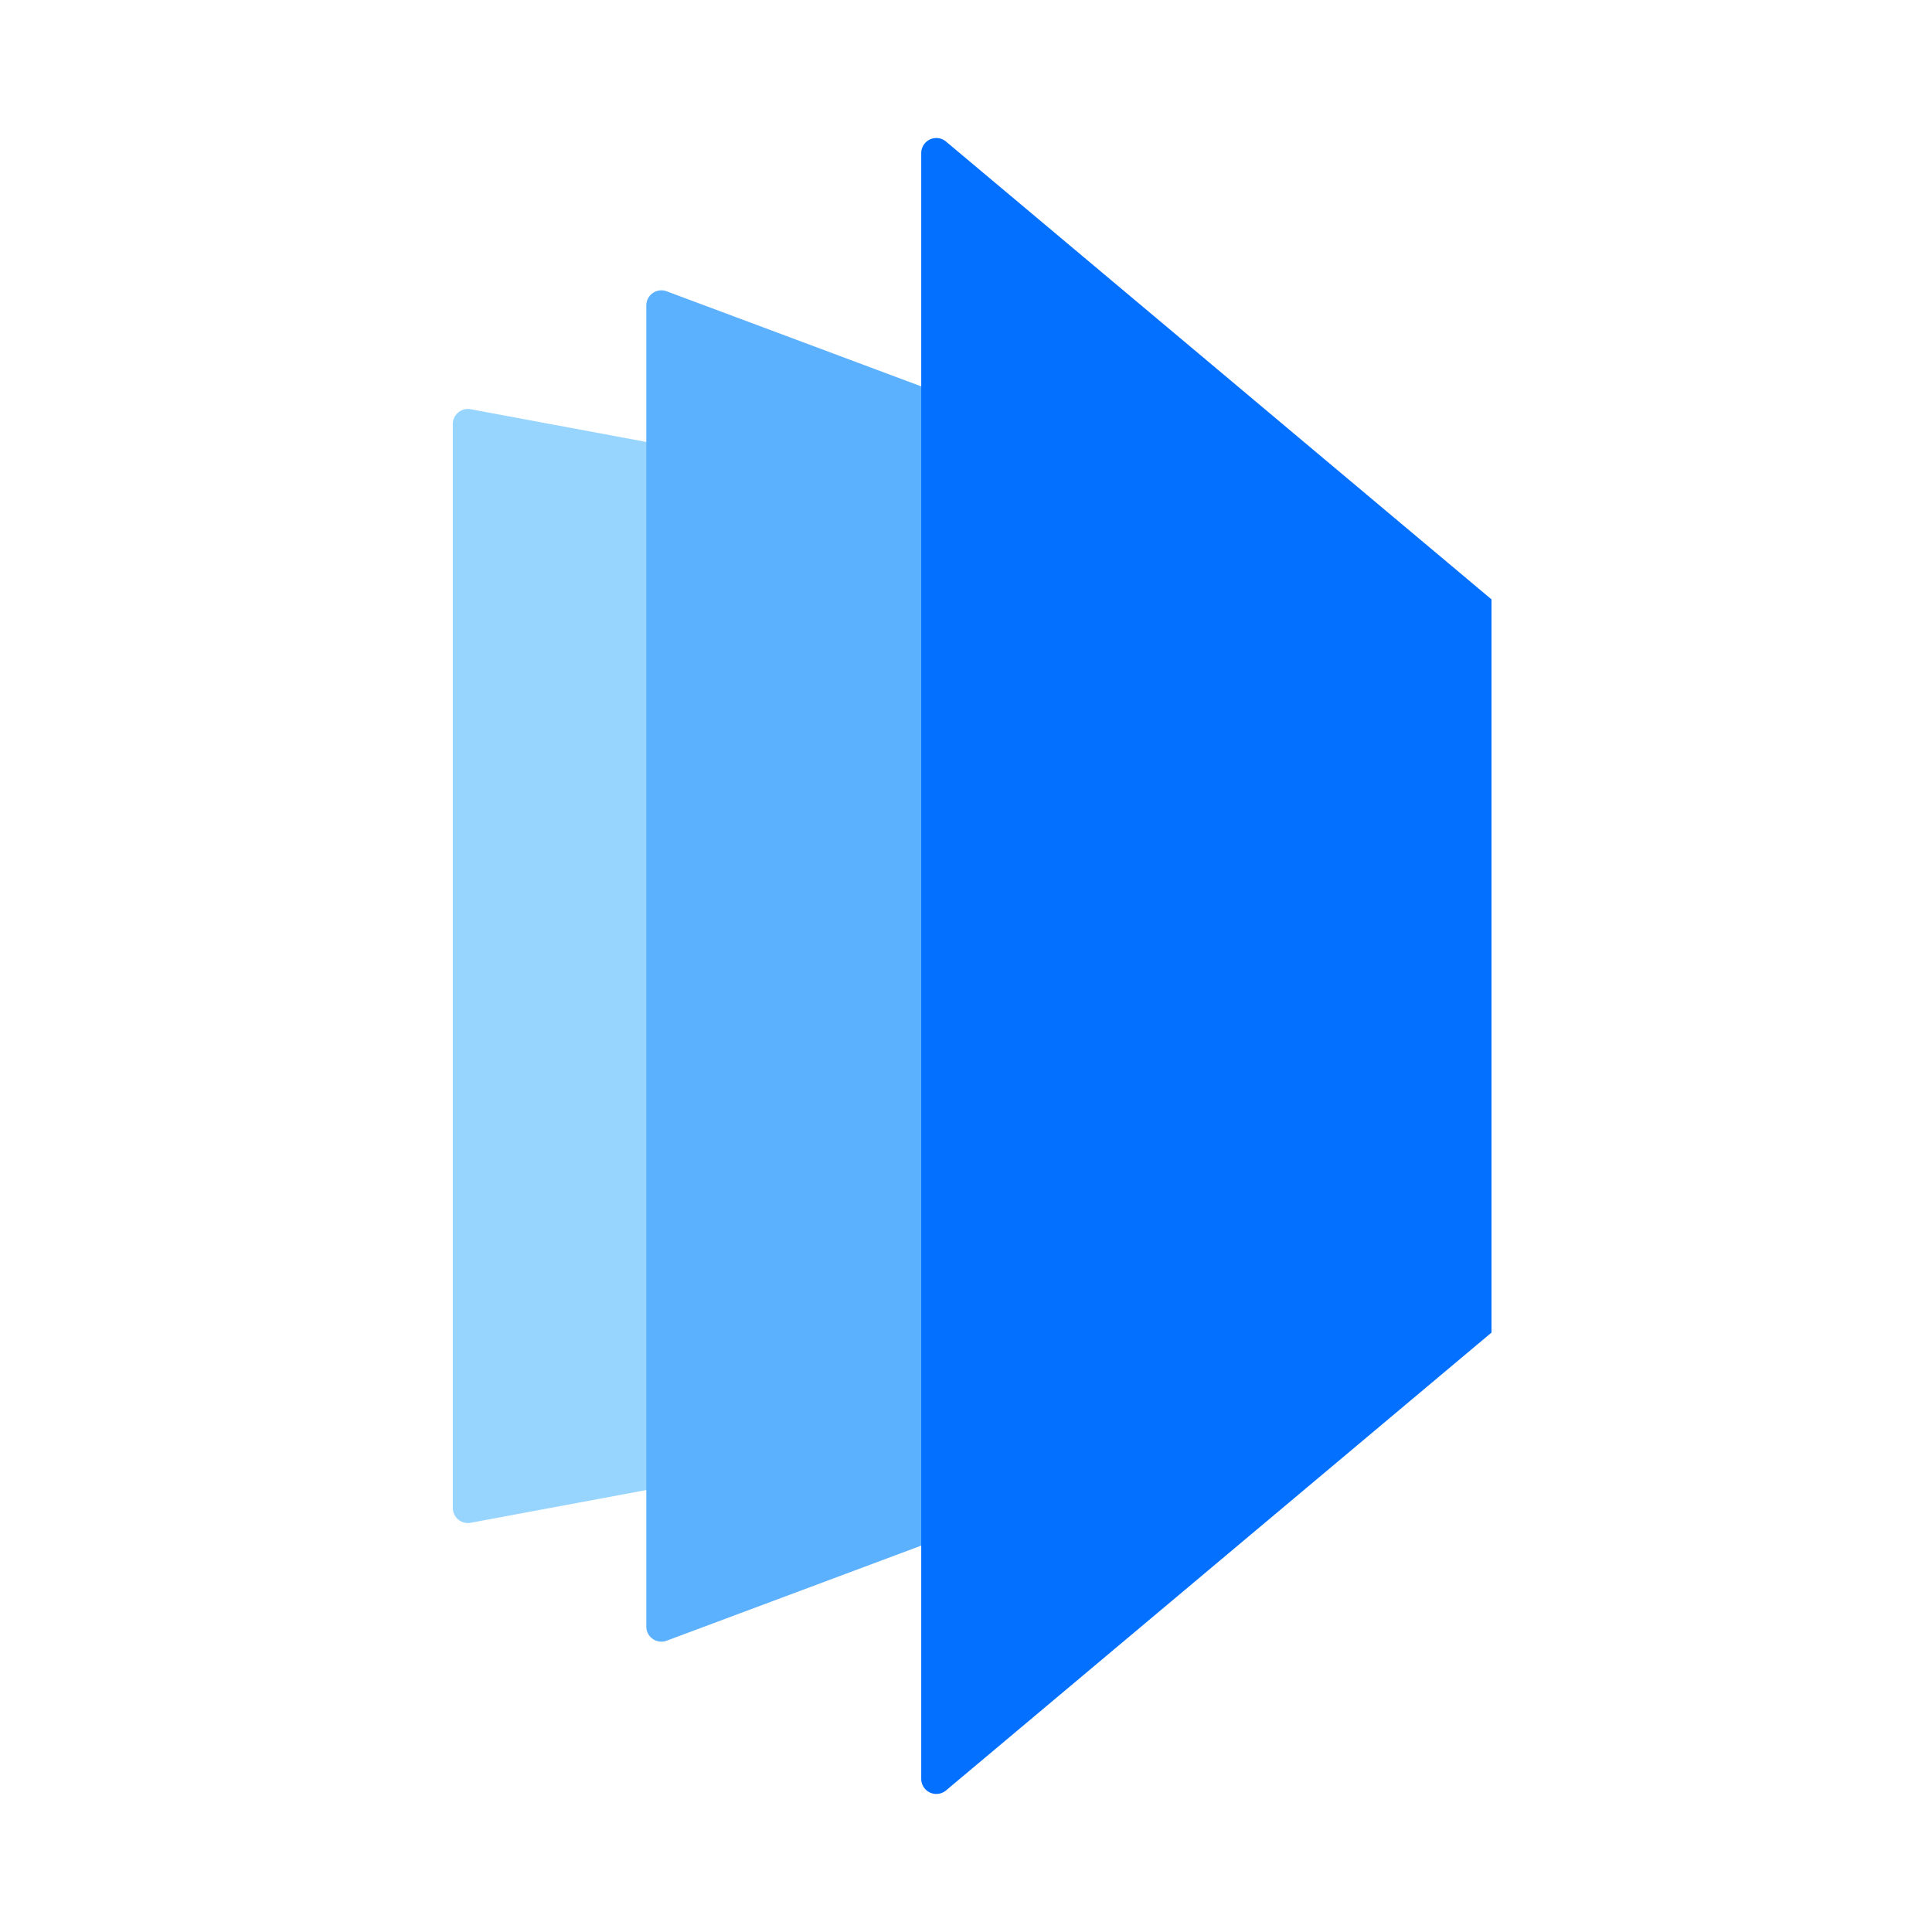
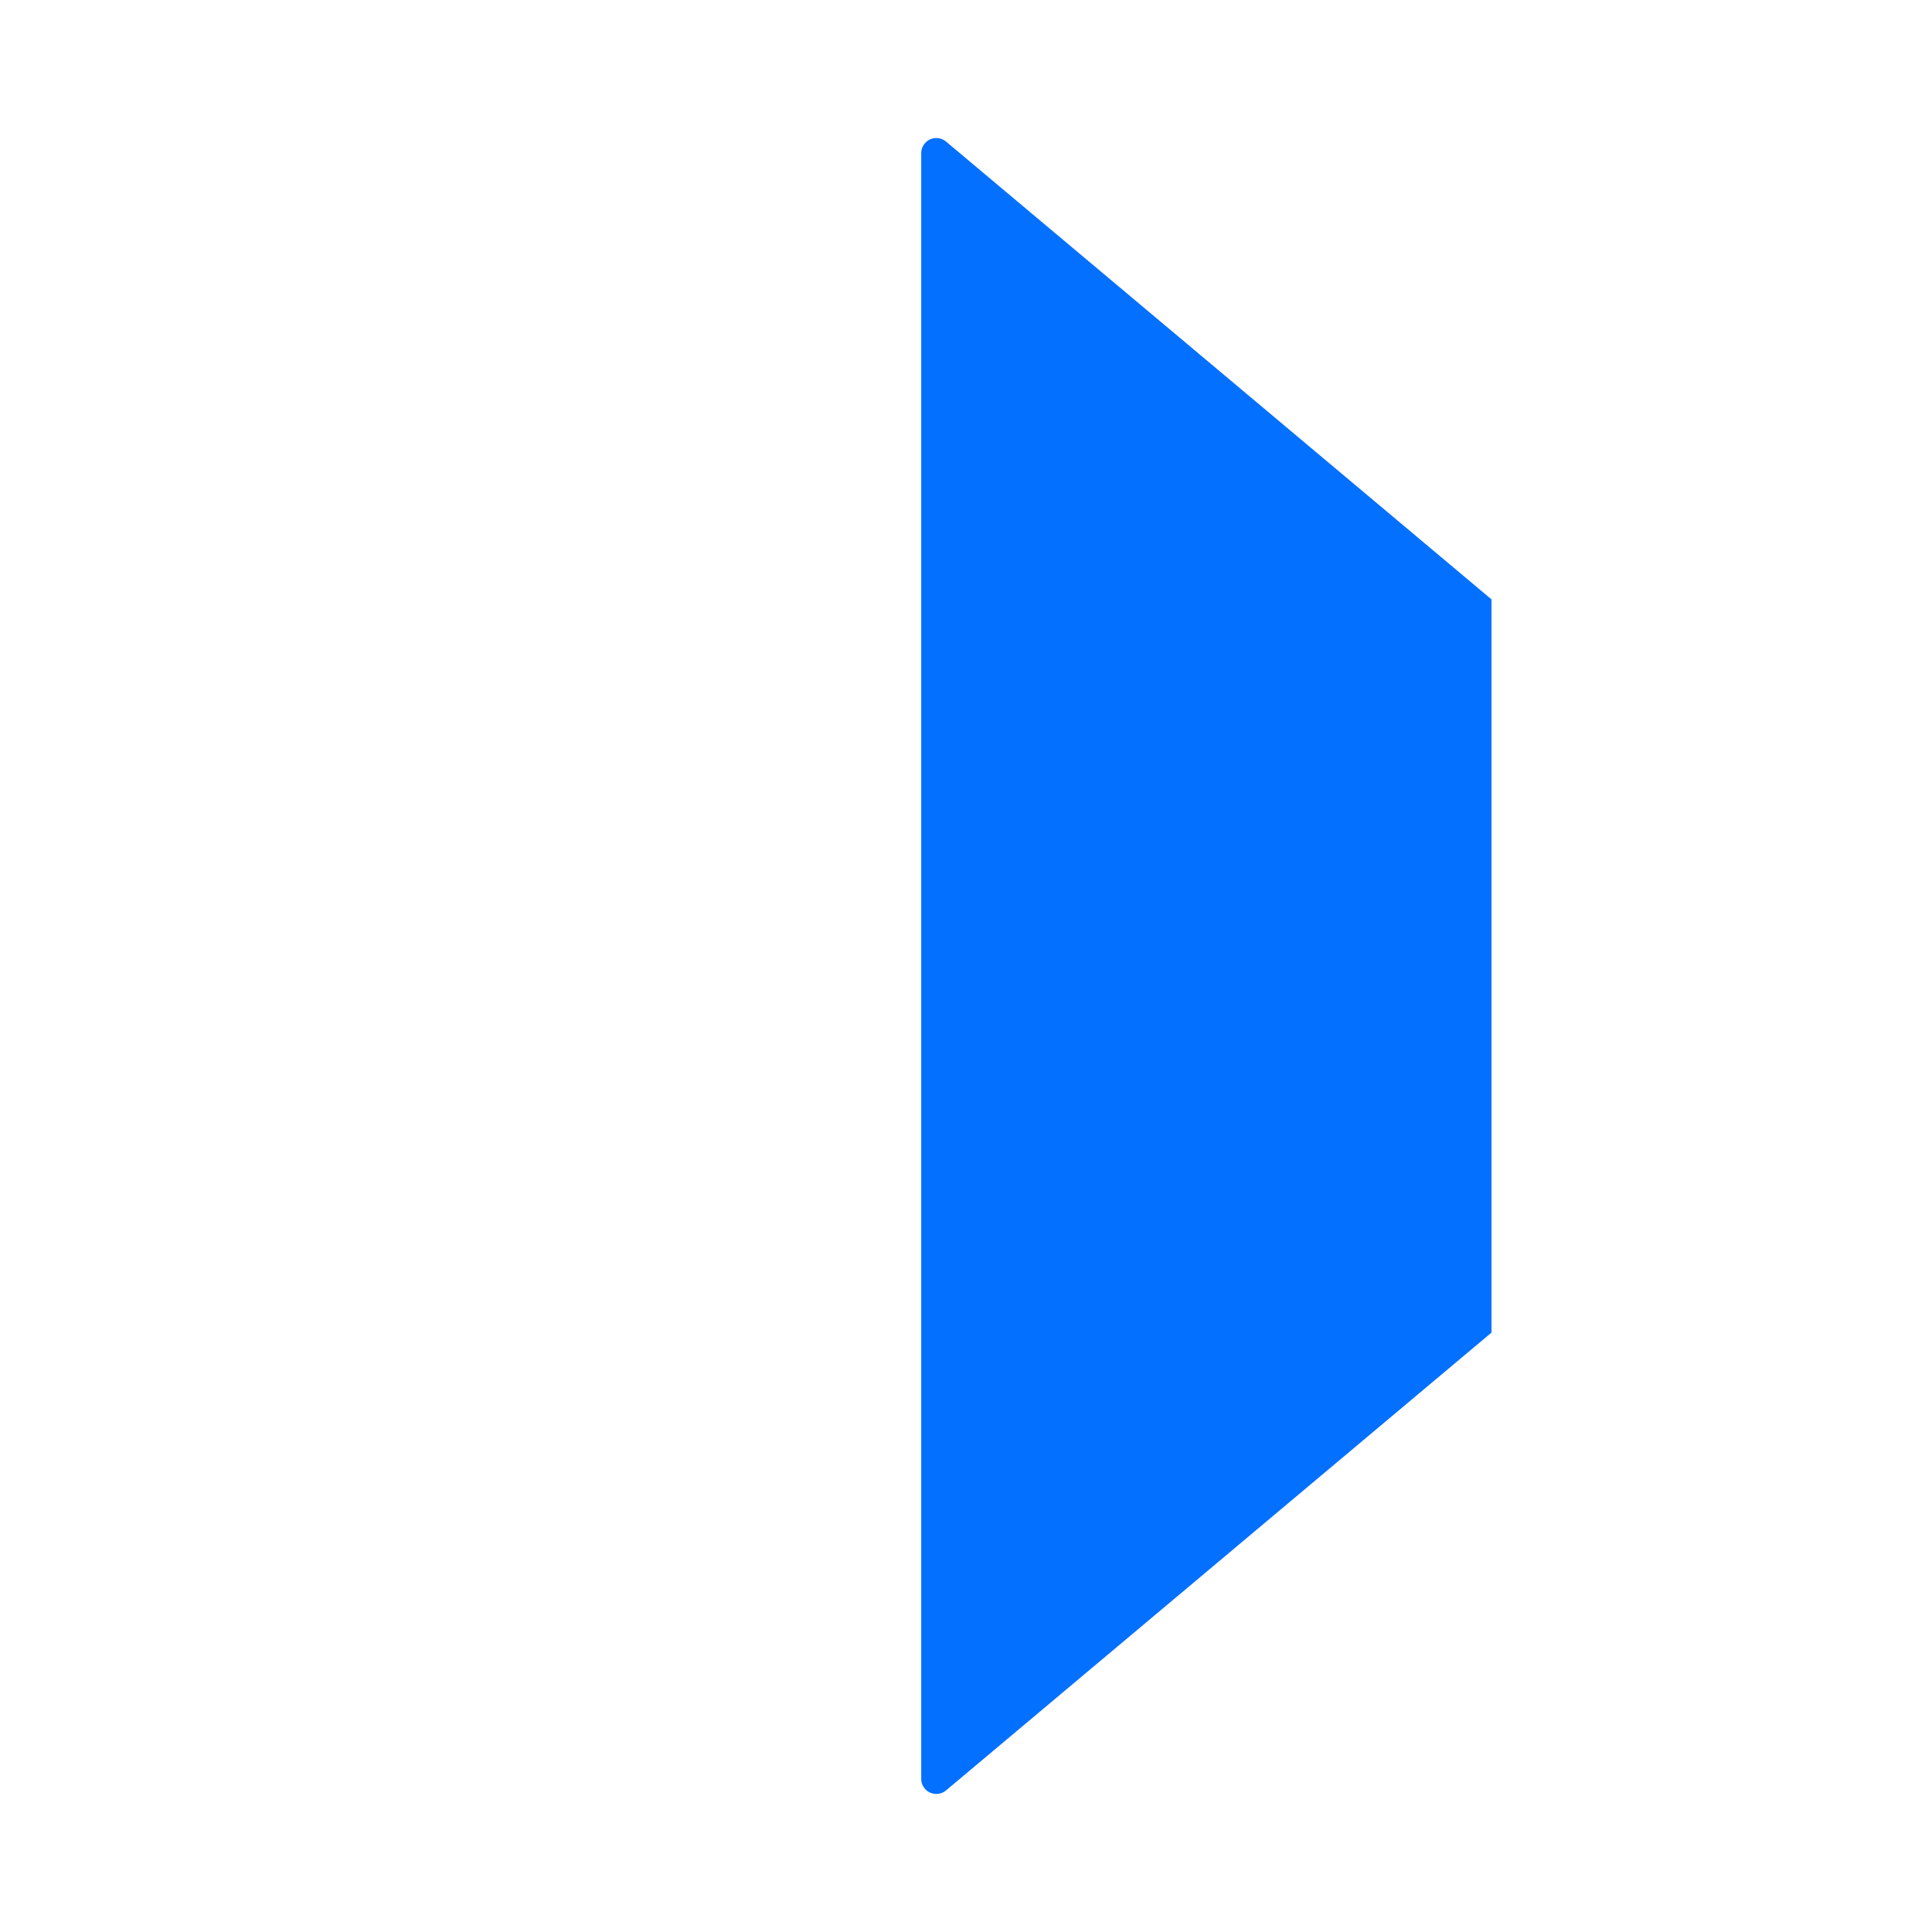
<svg xmlns="http://www.w3.org/2000/svg" fill="none" viewBox="0 0 128 128">
-   <path fill="#97D5FF" d="M30 28.095a1 1 0 0 1 1.183-.983l67.632 12.599v48.578l-67.632 12.599A1 1 0 0 1 30 99.905v-71.81Z" />
-   <path fill="#5CB1FF" d="M42.82 20.236a1 1 0 0 1 1.349-.937l54.647 20.412v48.578l-54.647 20.412a1 1 0 0 1-1.35-.937V20.236Z" style="mix-blend-mode:multiply" />
  <path fill="#0470FF" d="M61.034 10.145a1 1 0 0 1 1.643-.766L98.815 39.71v48.578l-36.138 30.332a1 1 0 0 1-1.643-.766V10.145Z" style="mix-blend-mode:multiply" />
</svg>